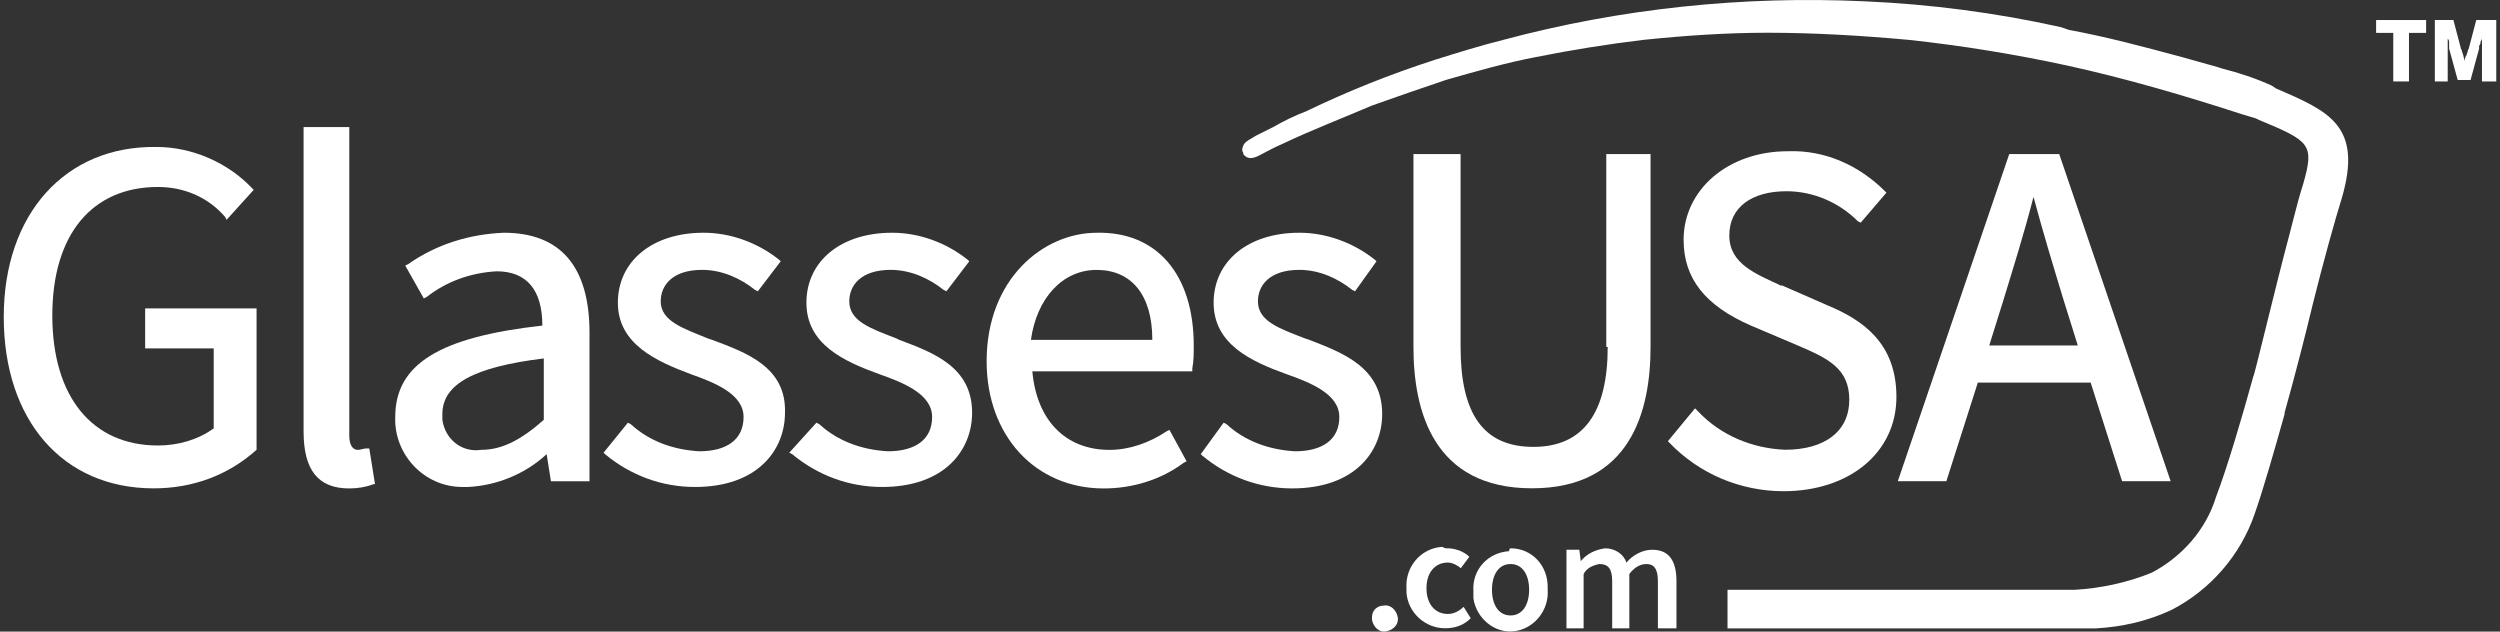
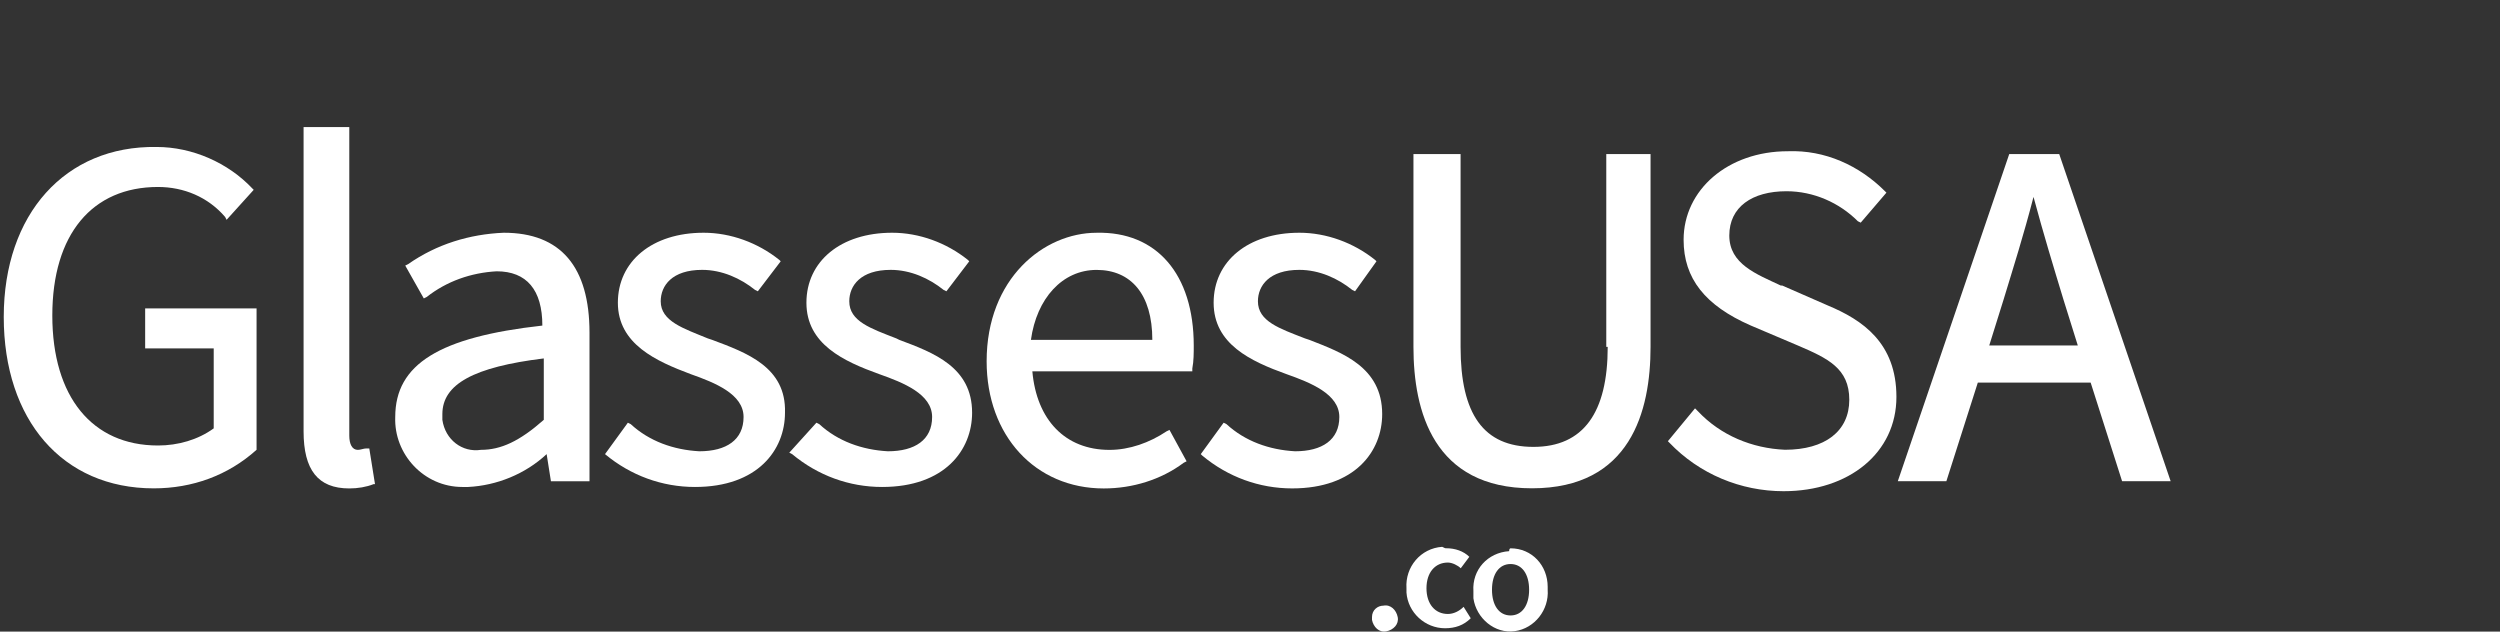
<svg xmlns="http://www.w3.org/2000/svg" width="190" height="48" viewBox="0 0 190 48" fill="none">
  <rect x="0" y="0" width="190" height="48" fill="#333333" stroke="none" />
  <path d="M11.032 26.477H16.242V32.556C15.048 33.424 13.529 33.858 12.009 33.858C7.015 33.858 3.976 30.168 3.976 23.98C3.976 17.792 7.015 14.21 12.009 14.21C13.963 14.21 15.808 14.97 17.111 16.49L17.22 16.707L19.282 14.427L19.174 14.319C17.328 12.364 14.614 11.17 11.9 11.17C4.953 11.062 0.285 16.273 0.285 24.088C0.285 31.904 4.736 37.115 11.683 37.115C14.614 37.115 17.328 36.138 19.499 34.184V23.437H11.032V26.477Z" fill="white" />
  <path d="M27.849 34.081C27.631 34.081 27.414 34.19 27.197 34.19C26.763 34.19 26.546 33.756 26.546 33.104V9.656H23.072V32.779C23.072 35.71 24.158 37.121 26.546 37.121C27.197 37.121 27.849 37.012 28.391 36.795H28.5L28.066 34.081H27.849Z" fill="white" />
  <path d="M41.328 27.24V31.908C39.482 33.537 38.071 34.188 36.551 34.188C35.14 34.405 33.837 33.428 33.62 31.908C33.62 31.8 33.62 31.583 33.62 31.474C33.62 29.194 36.009 27.892 41.328 27.24ZM38.288 17.688C35.683 17.796 33.186 18.556 31.015 20.076L30.798 20.184L32.209 22.681L32.426 22.573C33.946 21.378 35.791 20.727 37.745 20.619C40.025 20.619 41.219 22.03 41.219 24.744C33.403 25.612 30.038 27.675 30.038 31.691C29.93 34.514 32.209 37.01 35.14 37.01C35.249 37.01 35.466 37.01 35.574 37.01C37.745 36.902 39.917 36.033 41.545 34.514L41.871 36.576H44.802V25.286C44.802 20.293 42.63 17.688 38.288 17.688Z" fill="white" />
-   <path d="M54.123 25.829L53.797 25.721C51.951 24.961 50.215 24.418 50.215 22.898C50.215 21.704 51.083 20.51 53.363 20.51C54.882 20.51 56.294 21.161 57.379 22.03L57.596 22.138L59.333 19.859L59.225 19.75C57.596 18.447 55.534 17.688 53.471 17.688C49.563 17.688 46.958 19.859 46.958 23.007C46.958 26.155 49.889 27.457 52.494 28.434C54.34 29.086 56.511 29.954 56.511 31.691C56.511 33.428 55.208 34.297 53.145 34.297C51.191 34.188 49.346 33.537 47.935 32.234L47.718 32.125L45.872 34.405L45.981 34.514C47.935 36.142 50.323 37.01 52.82 37.01C57.596 37.01 59.659 34.188 59.659 31.366C59.767 27.892 56.728 26.806 54.123 25.829Z" fill="white" />
+   <path d="M54.123 25.829L53.797 25.721C51.951 24.961 50.215 24.418 50.215 22.898C50.215 21.704 51.083 20.51 53.363 20.51C54.882 20.51 56.294 21.161 57.379 22.03L57.596 22.138L59.333 19.859L59.225 19.75C57.596 18.447 55.534 17.688 53.471 17.688C49.563 17.688 46.958 19.859 46.958 23.007C46.958 26.155 49.889 27.457 52.494 28.434C54.34 29.086 56.511 29.954 56.511 31.691C56.511 33.428 55.208 34.297 53.145 34.297C51.191 34.188 49.346 33.537 47.935 32.234L47.718 32.125L45.981 34.514C47.935 36.142 50.323 37.01 52.82 37.01C57.596 37.01 59.659 34.188 59.659 31.366C59.767 27.892 56.728 26.806 54.123 25.829Z" fill="white" />
  <path d="M68.344 25.829L68.127 25.721C66.173 24.961 64.545 24.418 64.545 22.898C64.545 21.704 65.413 20.51 67.693 20.51C69.213 20.51 70.624 21.161 71.709 22.03L71.927 22.138L73.663 19.859L73.555 19.75C71.927 18.447 69.864 17.688 67.801 17.688C63.893 17.688 61.288 19.859 61.288 23.007C61.288 26.155 64.111 27.457 66.824 28.434C68.67 29.086 70.841 29.954 70.841 31.691C70.841 33.428 69.538 34.297 67.476 34.297C65.522 34.188 63.676 33.537 62.265 32.234L62.048 32.125L59.985 34.405L60.203 34.514C62.157 36.142 64.545 37.01 67.041 37.01C71.818 37.01 73.88 34.188 73.88 31.366C73.88 27.892 70.95 26.806 68.344 25.829Z" fill="white" />
  <path d="M87.577 25.832H78.35C78.784 22.684 80.738 20.513 83.343 20.513C85.948 20.513 87.577 22.358 87.577 25.832ZM83.343 17.69C79.326 17.69 74.984 21.164 74.984 27.46C74.984 33.105 78.675 37.122 83.886 37.122C86.057 37.122 88.228 36.47 89.965 35.168L90.182 35.059L88.879 32.671L88.662 32.779C87.36 33.648 85.84 34.191 84.32 34.191C80.955 34.191 78.784 31.911 78.458 28.22H90.616V28.003C90.725 27.46 90.725 26.809 90.725 26.266C90.725 20.838 87.902 17.582 83.343 17.69Z" fill="white" />
  <path d="M99.51 25.829L99.184 25.721C97.23 24.961 95.602 24.418 95.602 22.898C95.602 21.704 96.47 20.51 98.75 20.51C100.27 20.51 101.681 21.161 102.766 22.03L102.983 22.138L104.612 19.859L104.503 19.75C102.875 18.447 100.812 17.688 98.75 17.688C94.842 17.688 92.236 19.859 92.236 23.007C92.236 26.155 95.059 27.457 97.773 28.434C99.618 29.086 101.789 29.954 101.789 31.691C101.789 33.428 100.487 34.297 98.424 34.297C96.47 34.188 94.625 33.537 93.213 32.234L92.996 32.125L91.259 34.514L91.368 34.622C93.322 36.251 95.71 37.119 98.207 37.119C102.983 37.119 105.046 34.297 105.046 31.474C105.046 27.892 102.006 26.806 99.51 25.829Z" fill="white" />
  <path d="M122.186 26.364C122.186 31.358 120.34 33.963 116.541 33.963C112.741 33.963 111.004 31.467 111.004 26.364V11.71H107.422V26.364C107.422 31.25 108.942 37.111 116.432 37.111C123.923 37.111 125.442 31.25 125.442 26.364V11.71H122.077V26.364H122.186Z" fill="white" />
  <path d="M138.918 23.218L135.444 21.698H135.335C133.49 20.83 131.427 20.07 131.427 17.899C131.427 15.728 133.164 14.534 135.77 14.534C137.832 14.534 139.786 15.402 141.197 16.814L141.414 16.922L143.368 14.642L143.26 14.534C141.306 12.58 138.701 11.386 135.878 11.494C131.319 11.494 127.954 14.425 127.954 18.225C127.954 21.156 129.582 23.218 133.056 24.738L136.638 26.258C138.918 27.235 140.546 27.995 140.546 30.383C140.546 32.771 138.701 34.182 135.661 34.182C133.164 34.074 130.776 33.097 129.039 31.251L128.822 31.034L126.759 33.531L126.868 33.64C129.148 36.028 132.296 37.331 135.552 37.331C140.546 37.331 144.128 34.4 144.128 30.166C144.128 26.041 141.523 24.304 138.918 23.218Z" fill="white" />
  <path d="M157.913 26.256H151.182L152.268 22.782C153.028 20.285 153.787 17.897 154.547 14.966C155.307 17.789 156.067 20.285 156.827 22.782L157.913 26.256ZM156.501 11.71H152.702L144.234 36.569H147.925L150.314 29.078H158.89L161.278 36.569H164.969L156.501 11.71Z" fill="white" />
  <path d="M105.141 46.029C105.683 45.921 106.118 46.355 106.226 46.898C106.335 47.441 105.9 47.875 105.358 47.983C104.815 48.092 104.381 47.658 104.272 47.115C104.272 47.006 104.272 47.006 104.272 46.898C104.272 46.355 104.706 46.029 105.141 46.029Z" fill="white" />
  <path d="M109.932 41.668C110.583 41.668 111.234 41.885 111.669 42.319L111.017 43.188C110.8 42.971 110.366 42.754 110.04 42.754C109.063 42.754 108.412 43.514 108.412 44.708C108.412 45.902 109.063 46.662 110.04 46.662C110.475 46.662 110.909 46.444 111.234 46.119L111.777 46.987C111.234 47.53 110.583 47.747 109.823 47.747C108.303 47.747 107.001 46.553 106.892 45.033C106.892 44.925 106.892 44.816 106.892 44.708C106.784 43.079 107.978 41.668 109.606 41.559C109.823 41.668 109.823 41.668 109.932 41.668Z" fill="white" />
  <path d="M114.802 46.774C115.67 46.774 116.213 46.014 116.213 44.82C116.213 43.626 115.67 42.866 114.802 42.866C113.933 42.866 113.391 43.626 113.391 44.82C113.391 46.014 113.933 46.774 114.802 46.774ZM114.802 41.672C116.43 41.672 117.624 42.975 117.624 44.603C117.624 44.712 117.624 44.712 117.624 44.82C117.733 46.34 116.647 47.751 115.128 47.968C113.608 48.185 112.196 46.991 111.979 45.471C111.979 45.254 111.979 45.146 111.979 44.929C111.871 43.3 113.065 41.998 114.693 41.889C114.693 41.672 114.802 41.672 114.802 41.672Z" fill="white" />
-   <path d="M118.835 41.781H120.029L120.138 42.649C120.572 42.106 121.223 41.781 121.983 41.672C122.743 41.672 123.394 42.106 123.612 42.758C124.046 42.215 124.806 41.781 125.566 41.781C126.868 41.781 127.411 42.649 127.411 44.169V47.751H126V44.169C126 43.192 125.674 42.866 125.131 42.866C124.589 42.866 124.154 43.192 123.829 43.626V47.751H122.526V44.169C122.526 43.192 122.2 42.866 121.549 42.866C121.006 42.975 120.572 43.192 120.355 43.626V47.751H119.052V41.781H118.835Z" fill="white" />
-   <path d="M131.291 47.756H158.973C159.081 47.756 159.19 47.756 159.299 47.756C161.253 47.648 163.207 47.213 165.052 46.345C167.983 44.825 170.263 42.22 171.348 39.072C172 37.226 172.868 34.187 173.628 31.473V31.364C174.388 28.65 175.148 25.719 175.799 23.006C176.559 19.966 177.427 16.818 177.97 15.081C179.599 9.545 176.993 8.459 172.977 6.722L172.651 6.505C171.457 5.962 170.154 5.528 168.852 5.202L168.526 5.094L165.812 4.334C162.99 3.574 160.167 2.814 157.236 2.271L156.585 2.054C151.7 0.969 146.706 0.317 141.713 0.1C132.485 -0.334 123.15 0.643 114.248 3.031C112.511 3.465 110.774 4.008 109.037 4.551C105.672 5.637 102.415 6.939 99.267 8.459C98.399 8.785 97.53 9.219 96.77 9.653L95.468 10.304C95.142 10.522 94.599 10.739 94.491 11.064C94.382 11.281 94.382 11.499 94.491 11.607V11.716C94.817 12.15 95.251 12.041 95.685 11.824C96.119 11.607 96.879 11.173 97.422 10.956C99.701 9.87 101.981 9.002 104.261 8.025C106.106 7.373 107.952 6.722 109.906 6.071C112.185 5.419 114.465 4.768 116.745 4.334C119.459 3.791 122.173 3.357 124.886 3.031C128.035 2.706 131.183 2.488 134.331 2.488C137.913 2.488 141.495 2.706 145.078 3.031C149.094 3.465 153.111 4.117 157.127 4.985C161.578 5.962 166.029 7.265 170.371 8.676C170.697 8.785 171.131 8.893 171.457 9.002L171.674 9.11C175.582 10.739 175.908 10.956 175.039 13.995C174.822 14.647 174.496 15.841 174.171 17.143L174.062 17.578C172.868 22.029 171.348 28.542 171.24 28.65C170.371 31.799 169.286 35.489 168.417 37.769C167.657 40.266 165.812 42.328 163.532 43.523C161.687 44.282 159.624 44.717 157.67 44.825H131.291V47.756Z" fill="white" />
-   <path d="M180.585 2.499V1.522H184.385V2.499H183.082V6.19H181.888V2.499H180.585Z" fill="white" />
-   <path d="M186.459 1.522L187.002 3.585C187.002 3.693 187.11 3.802 187.11 3.91L187.219 4.236C187.219 4.344 187.328 4.562 187.328 4.67C187.328 4.562 187.328 4.344 187.436 4.236L187.545 3.91C187.545 3.802 187.653 3.693 187.653 3.585L188.196 1.522H189.716V6.19H188.63V3.259C188.63 3.15 188.63 3.042 188.63 2.825C188.63 2.933 188.63 3.042 188.522 3.15C188.522 3.259 188.522 3.367 188.413 3.476V3.693L187.762 6.081H186.785L186.133 3.693V3.585V3.259C186.133 3.15 186.133 3.042 186.025 2.933V3.259C186.025 3.367 186.025 3.476 186.025 3.585V6.19H185.048V1.522H186.459Z" fill="white" />
</svg>